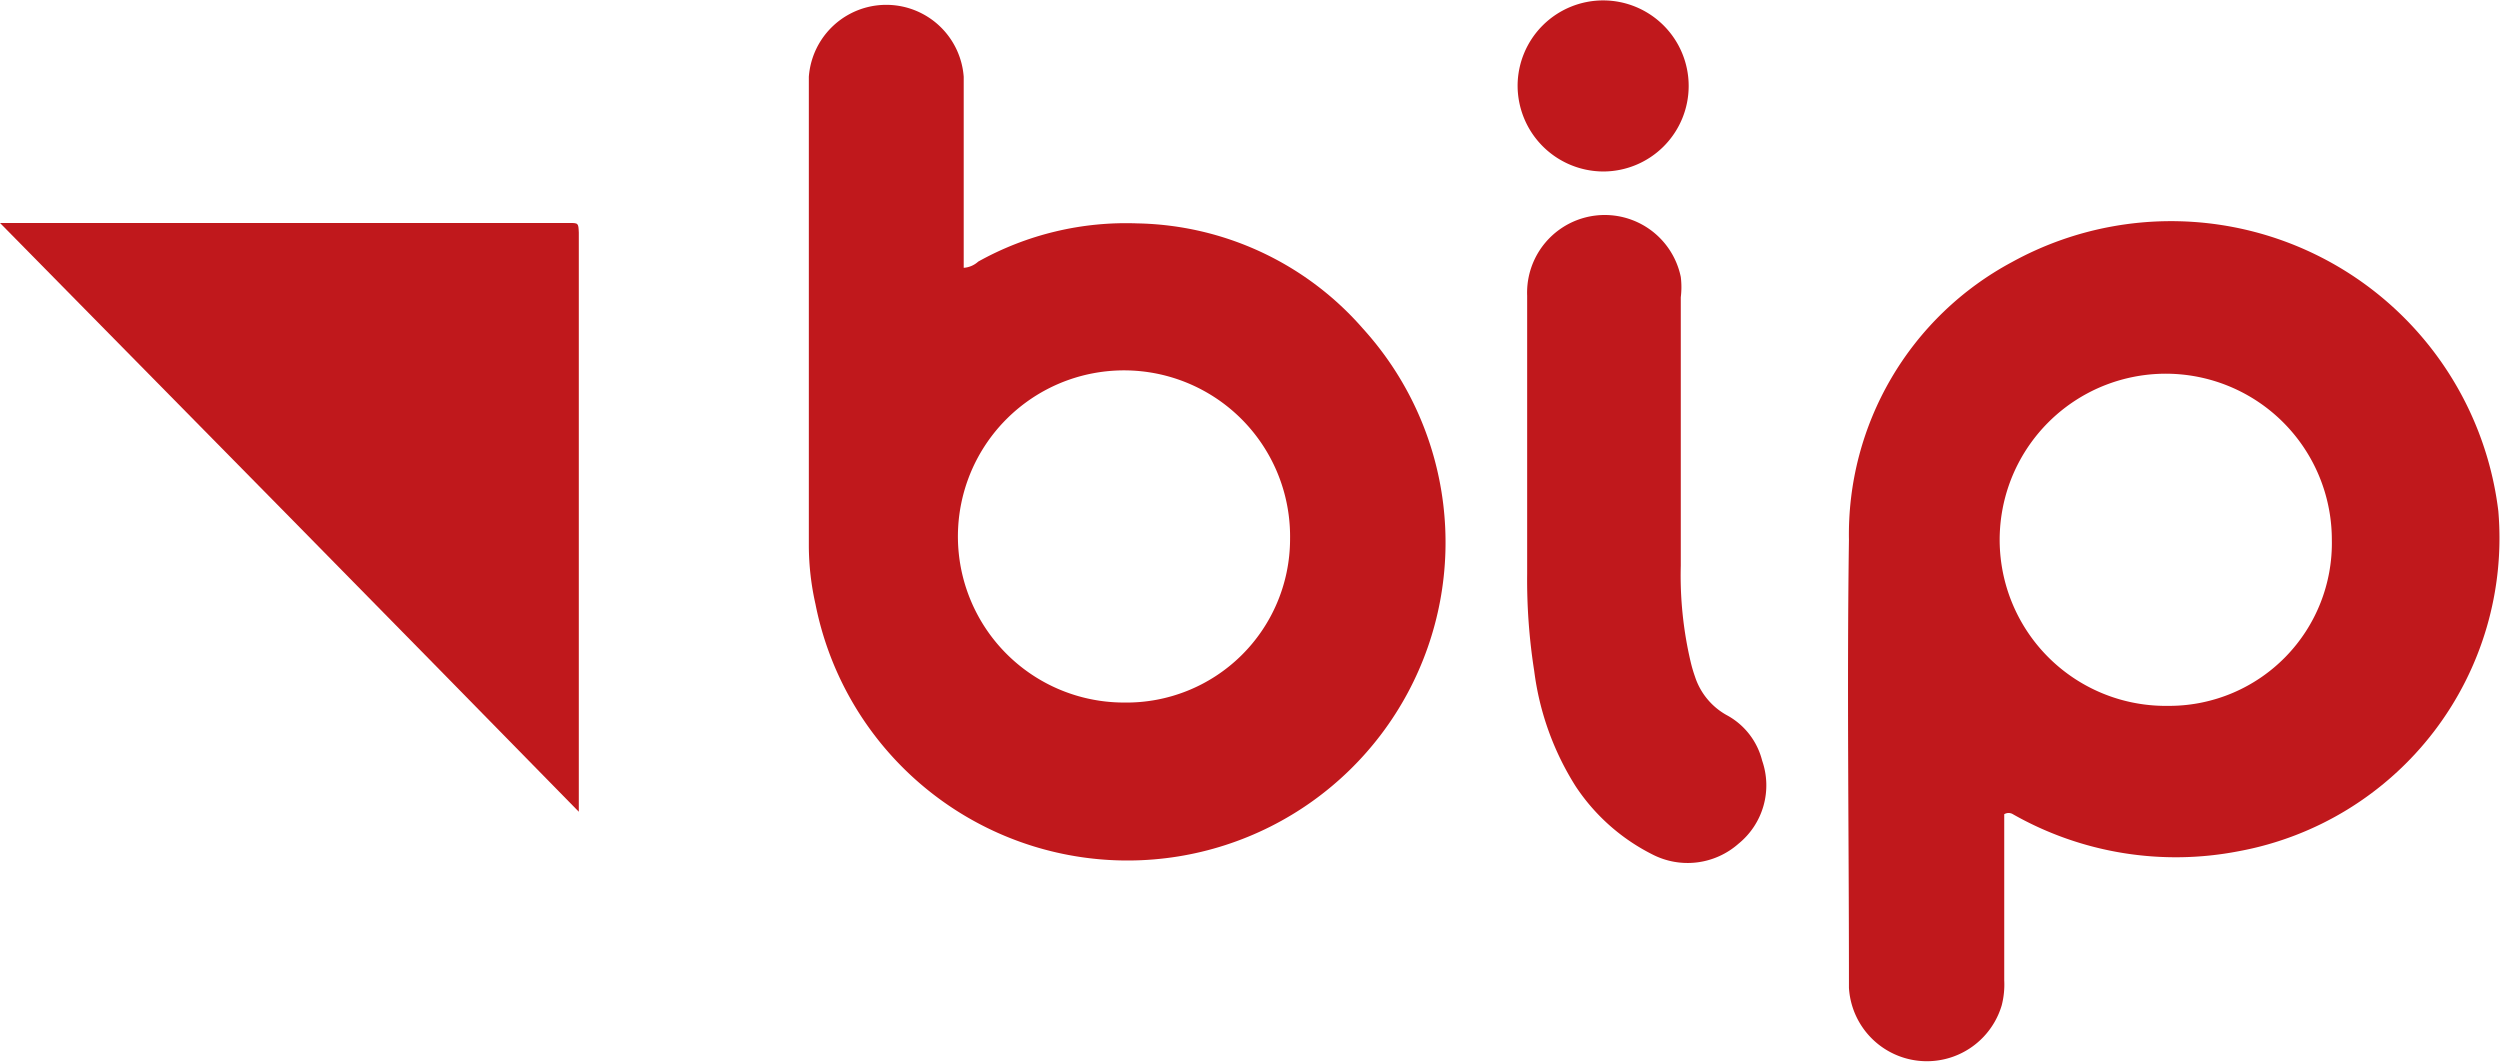
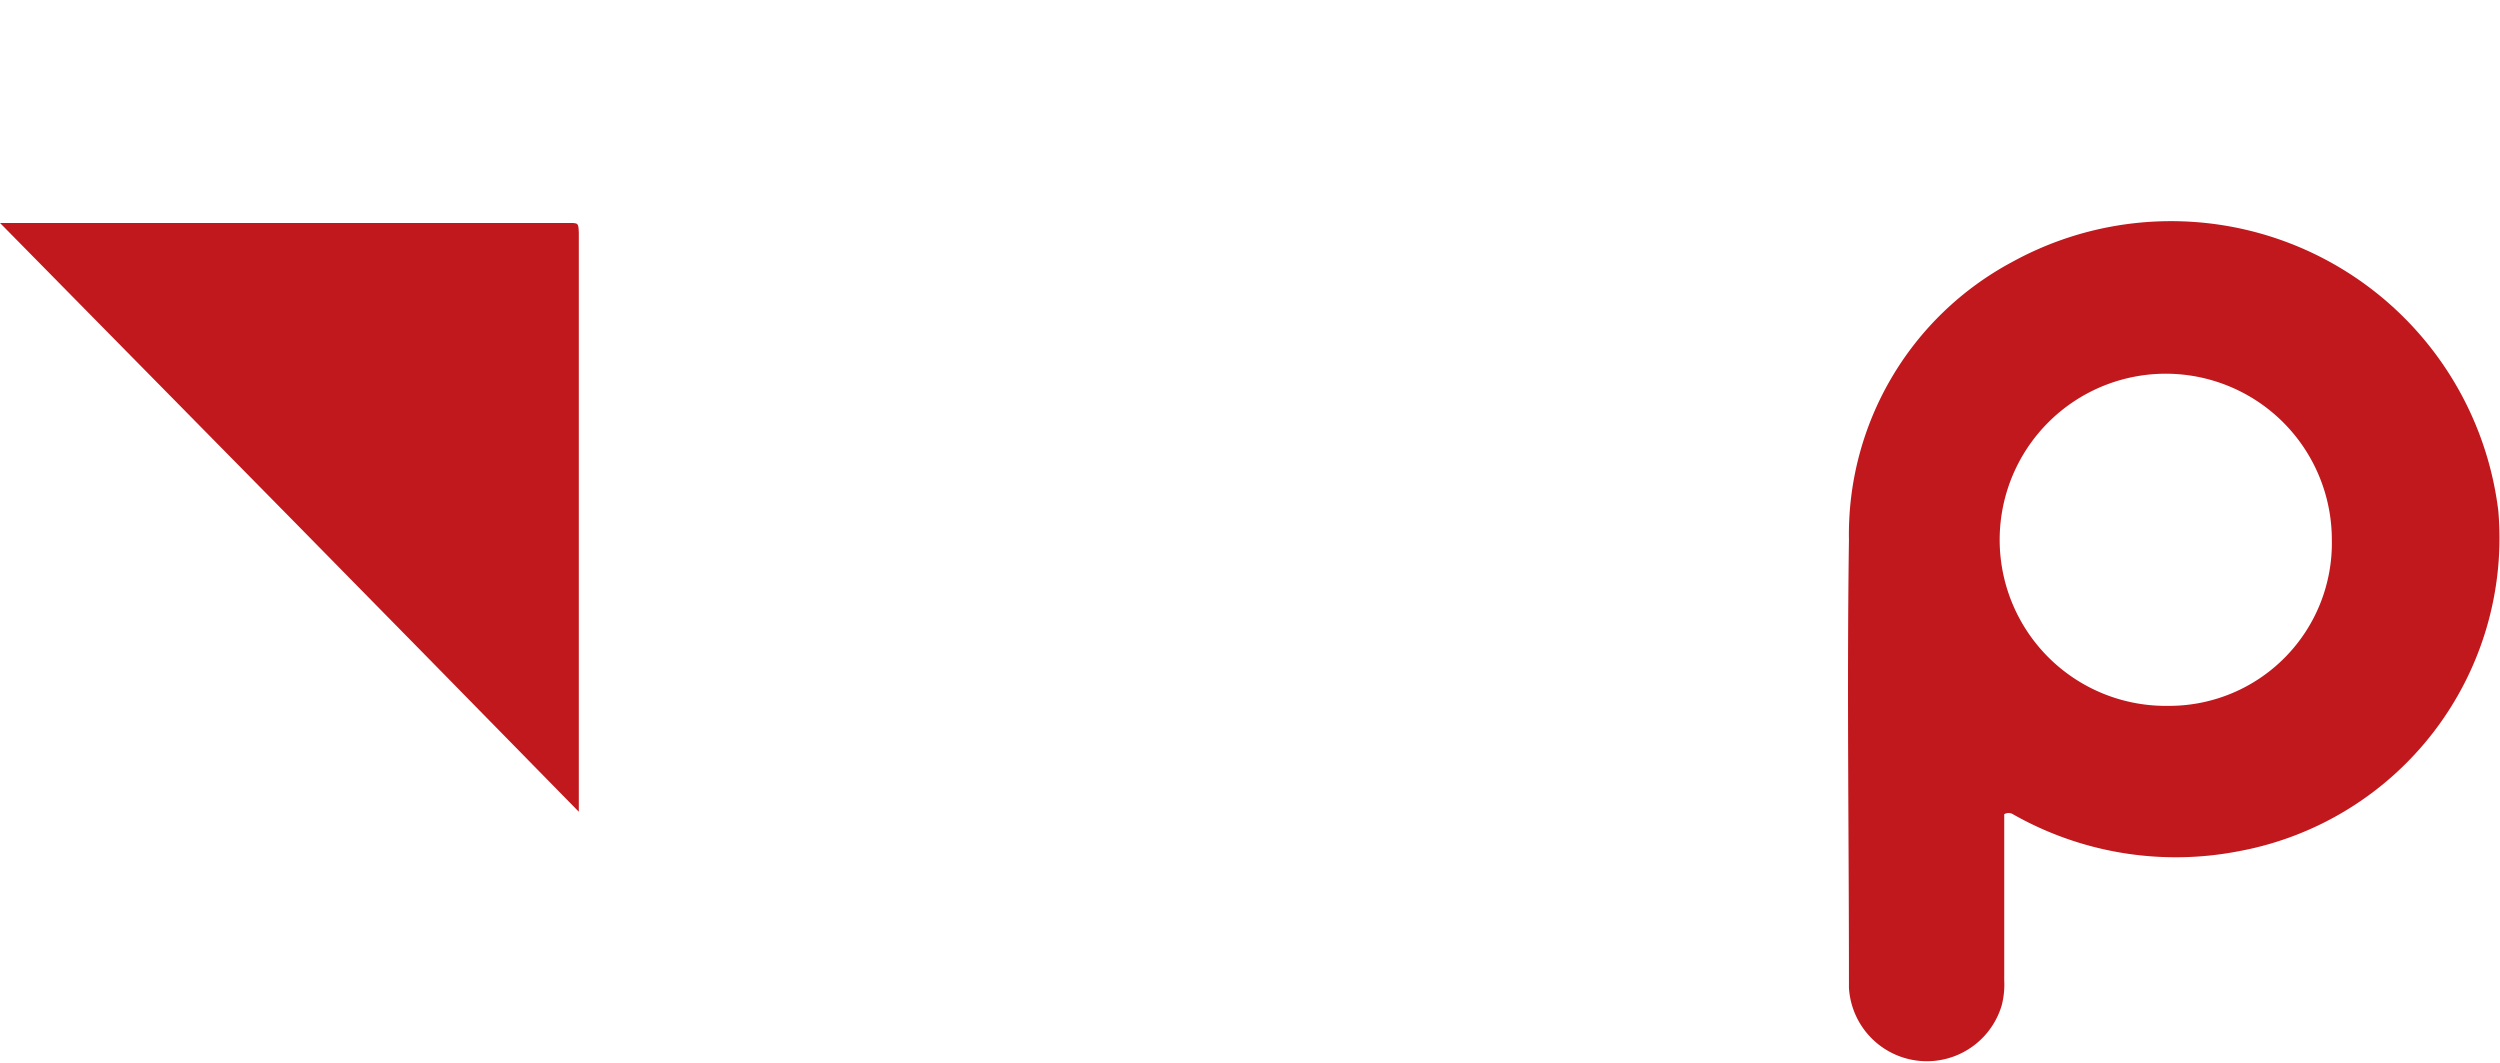
<svg xmlns="http://www.w3.org/2000/svg" id="Warstwa_1" data-name="Warstwa 1" viewBox="0 0 60.21 25.61">
  <defs>
    <style>.cls-1{fill:#c0181c;}</style>
  </defs>
  <path class="cls-1" d="M60.17,12.31a7.94,7.94,0,0,0-11.71-6A7.44,7.44,0,0,0,44.53,13c-.05,3.53,0,7.07,0,10.59v.2a1.88,1.88,0,0,0,3.68.42,2,2,0,0,0,.06-.6v-4a.2.2,0,0,1,.21,0,7.94,7.94,0,0,0,5.44.89A7.67,7.67,0,0,0,60.17,12.31ZM52.27,17h-.05a4,4,0,1,1,3.94-4v0A3.92,3.92,0,0,1,52.27,17Z" />
-   <path class="cls-1" d="M27.39,5.38a7.31,7.31,0,0,0-3.83.92.58.58,0,0,1-.35.15V6.13c0-1.42,0-2.85,0-4.28a1.87,1.87,0,0,0-3.73,0V13.15a6.46,6.46,0,0,0,.16,1.4A7.66,7.66,0,1,0,32.83,7.92,7.39,7.39,0,0,0,27.39,5.38ZM31.07,13a3.94,3.94,0,0,1-4,3.92h0a4,4,0,1,1,4-3.94Z" />
  <path class="cls-1" d="M13.7,5.37H0c4.67,4.74,9.28,9.42,13.94,14.18V5.6C13.93,5.37,13.93,5.37,13.7,5.37Z" />
-   <path class="cls-1" d="M41.58,17.22a1.64,1.64,0,0,1-.76-.93,3.37,3.37,0,0,1-.1-.34,9.09,9.09,0,0,1-.24-2.33V7.16a2,2,0,0,0,0-.49,1.87,1.87,0,0,0-3.7.45v4h0c0,.88,0,1.77,0,2.7a14.18,14.18,0,0,0,.17,2.34,6.79,6.79,0,0,0,1,2.78,4.8,4.8,0,0,0,1.85,1.64,1.85,1.85,0,0,0,2.07-.26,1.81,1.81,0,0,0,.57-2A1.72,1.72,0,0,0,41.58,17.22Z" />
-   <path class="cls-1" d="M38.61,4.13h0a2.06,2.06,0,1,0-2.06-2.07A2.07,2.07,0,0,0,38.61,4.13Z" />
</svg>